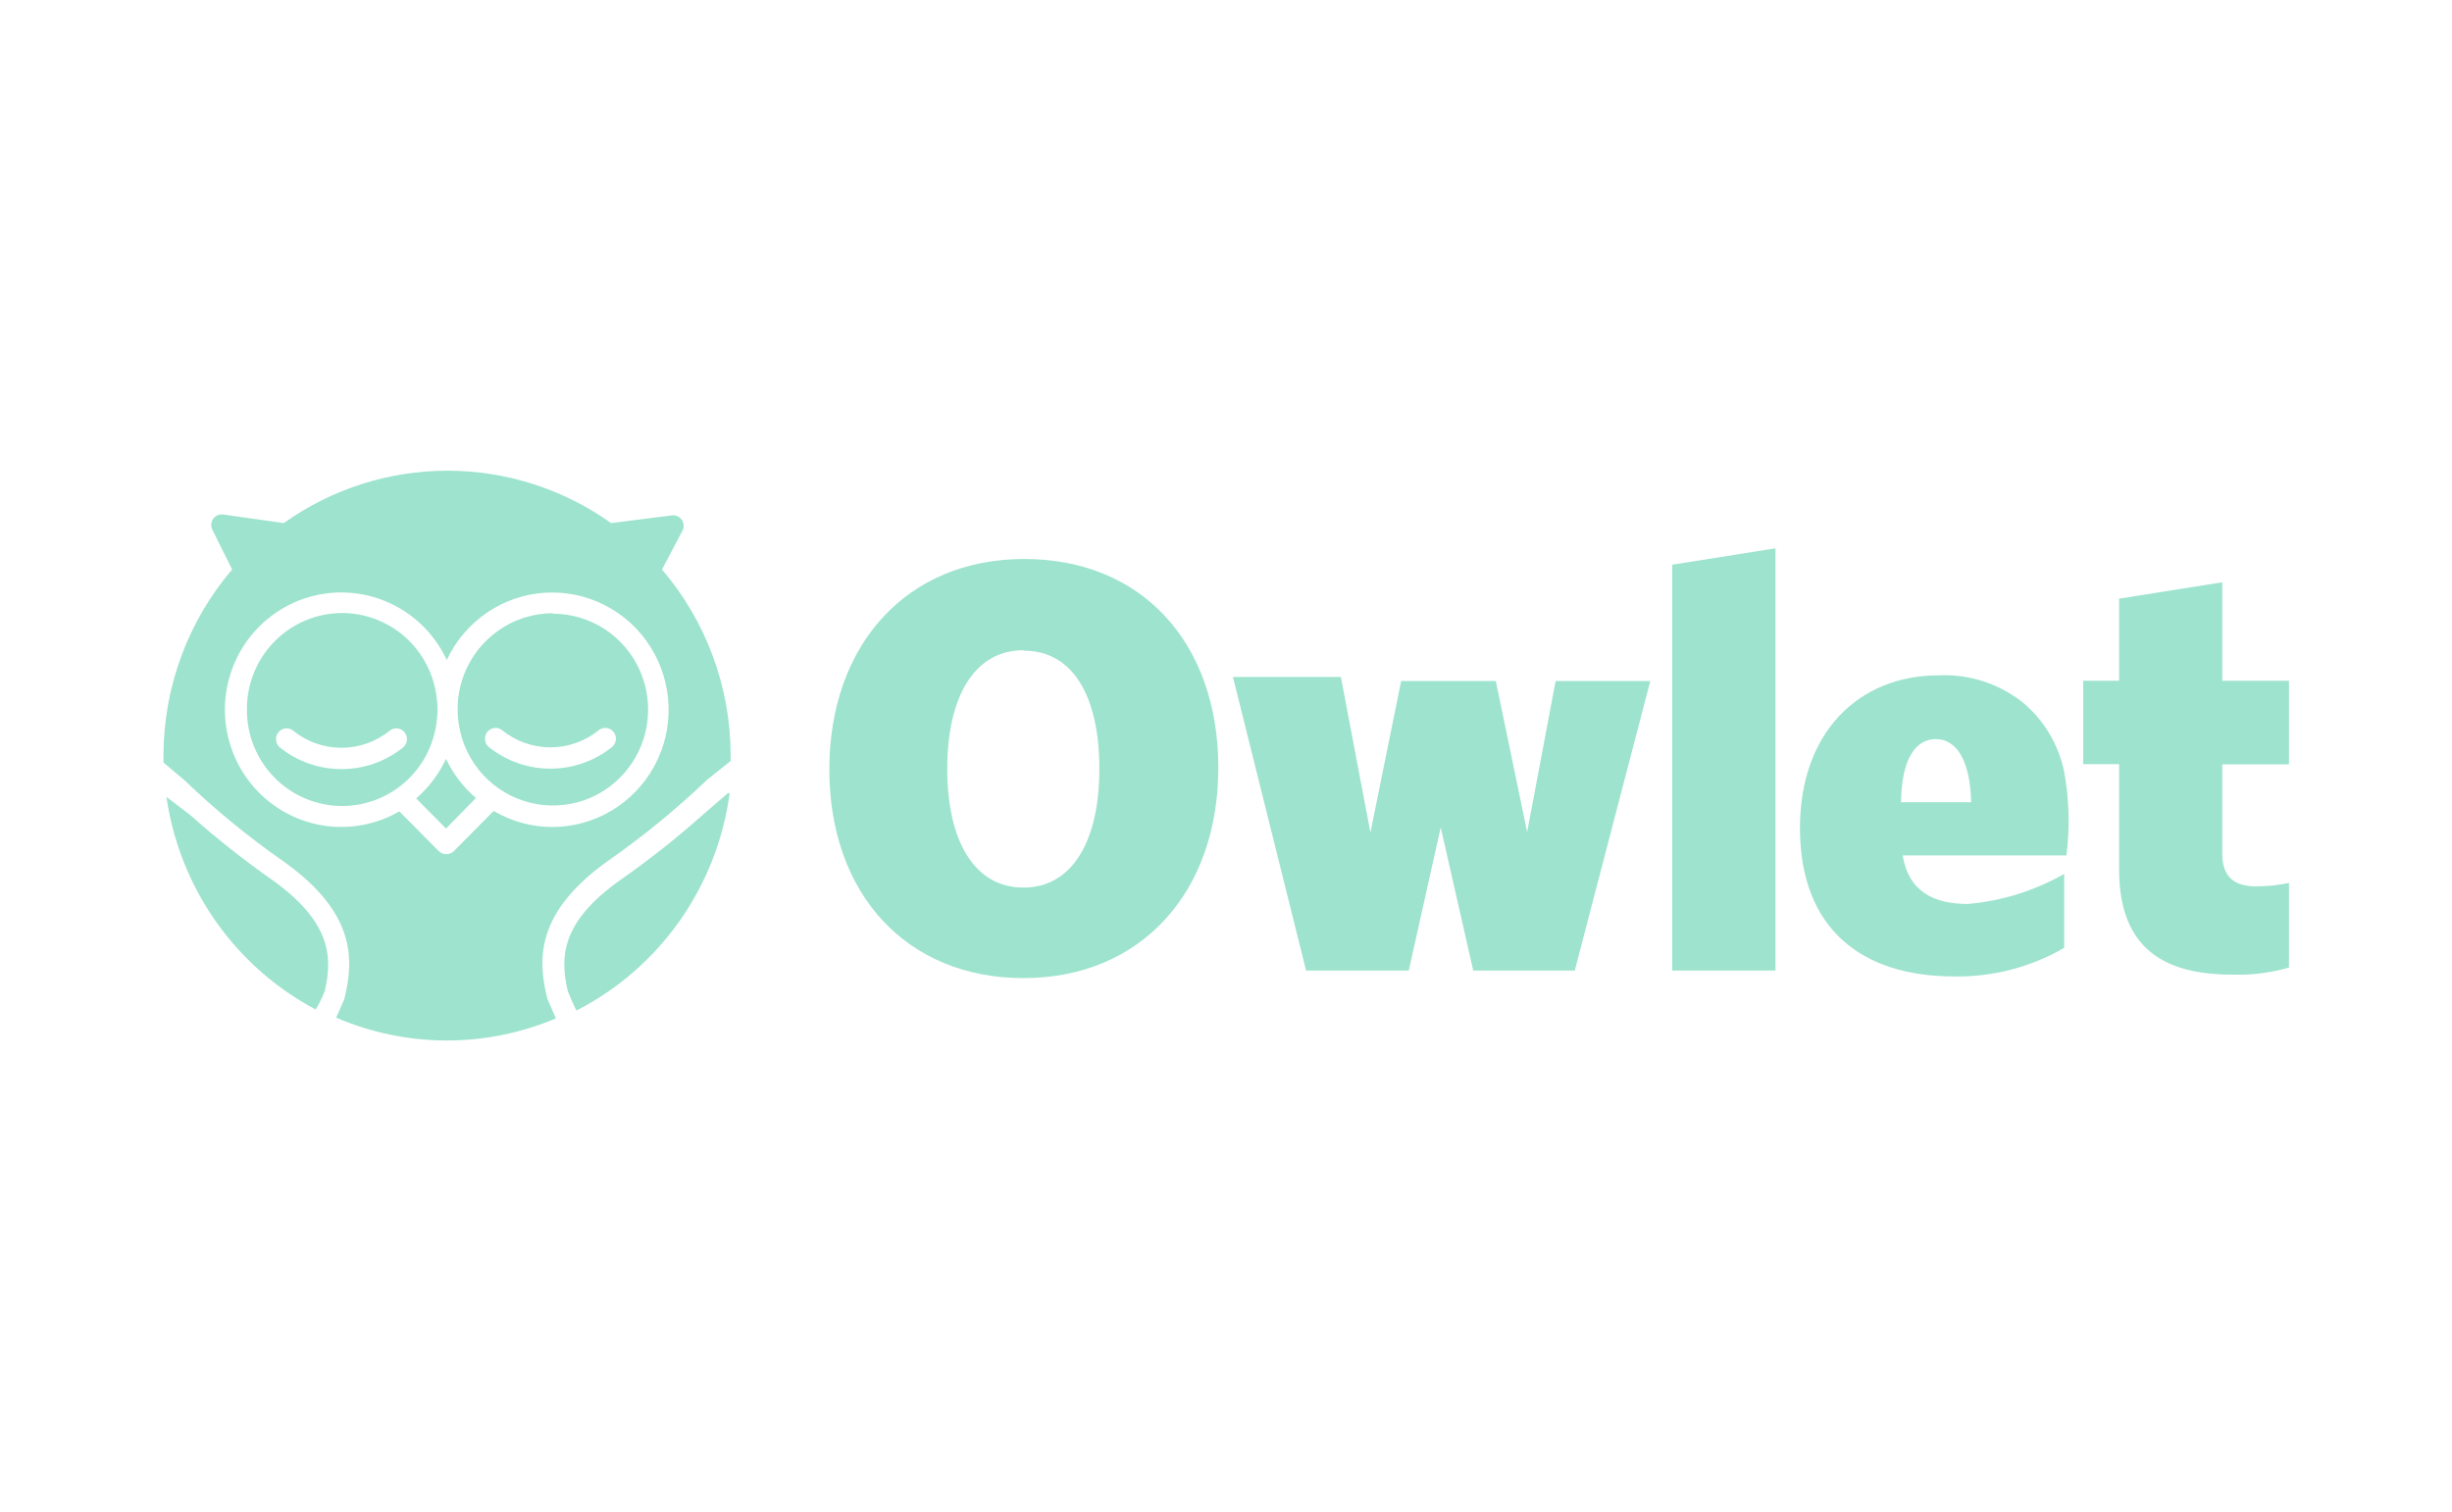
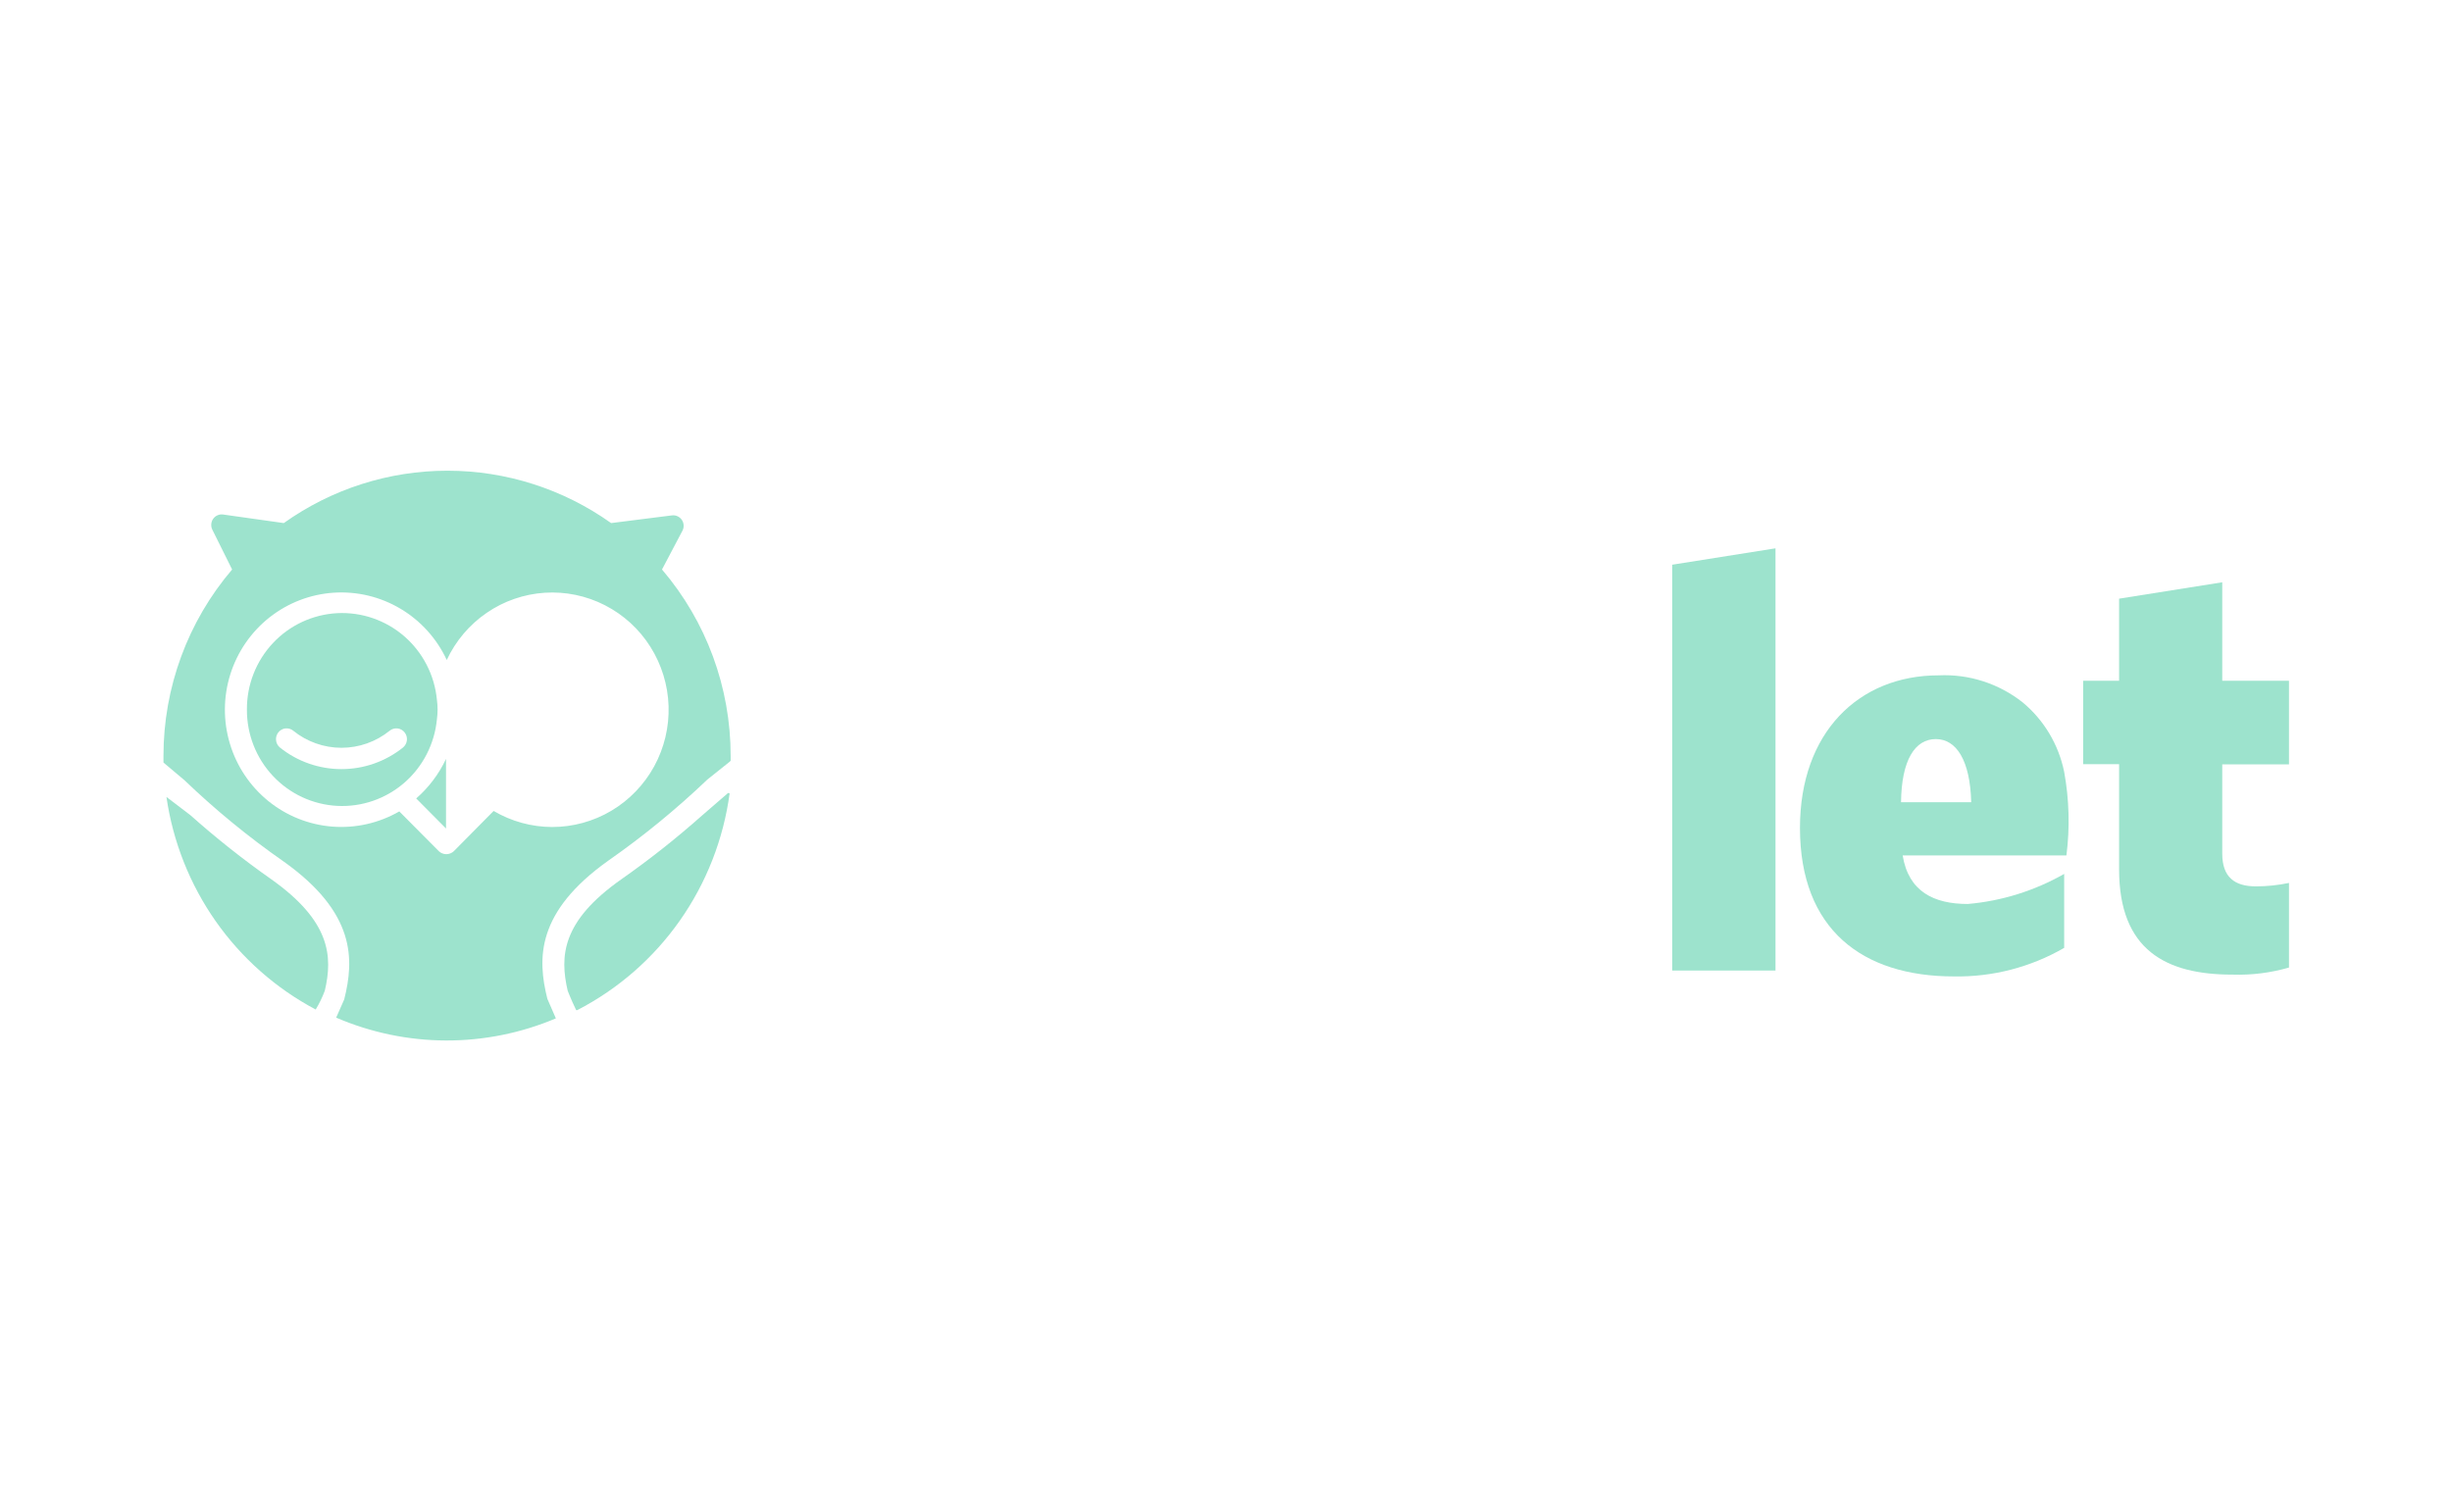
<svg xmlns="http://www.w3.org/2000/svg" width="60" height="37" viewBox="0 0 60 37" fill="none">
  <g clip-path="url(#clip0_1078_808)">
-     <path d="M25.042 23.94C22.186 23.94 20.294 21.88 20.294 18.833C20.294 15.787 22.182 13.682 25.064 13.682C27.946 13.682 29.812 15.742 29.812 18.789C29.812 21.835 27.924 23.94 25.042 23.94ZM25.042 15.915C23.848 15.915 23.179 17.045 23.179 18.818C23.179 20.592 23.848 21.725 25.042 21.725C26.236 21.725 26.901 20.592 26.901 18.818C26.901 17.045 26.255 15.926 25.056 15.926" fill="#9DE3CD" />
-     <path d="M38.534 23.756H36.05L35.254 20.25L34.472 23.756H31.96L30.17 16.57H32.811L33.534 20.378L34.286 16.669H36.602L37.369 20.364L38.066 16.669H40.382L38.534 23.756Z" fill="#9DE3CD" />
    <path d="M40.919 23.756V13.822L43.446 13.421V23.756H40.919Z" fill="#9DE3CD" />
    <path d="M54.623 23.855C53.005 23.855 51.854 23.256 51.854 21.28V18.704H50.974V16.662H51.854V14.653L54.378 14.252V16.662H56.011V18.708H54.378V20.893C54.378 21.467 54.678 21.695 55.204 21.695C55.475 21.695 55.745 21.666 56.011 21.611V23.682C55.563 23.811 55.099 23.87 54.634 23.855" fill="#9DE3CD" />
    <path d="M50.576 20.938H46.558C46.701 21.824 47.325 22.126 48.151 22.126C48.98 22.054 49.785 21.803 50.51 21.39V23.2C49.69 23.674 48.757 23.916 47.811 23.899C45.579 23.899 44.045 22.755 44.045 20.264C44.045 17.931 45.481 16.53 47.438 16.53C48.181 16.495 48.91 16.73 49.495 17.192C50.016 17.625 50.374 18.225 50.51 18.892C50.633 19.567 50.652 20.257 50.565 20.938M47.369 18.09C46.858 18.09 46.529 18.605 46.518 19.635H48.235C48.209 18.605 47.87 18.09 47.369 18.09Z" fill="#9DE3CD" />
    <path d="M17.854 18.649C17.86 18.638 17.869 18.628 17.879 18.62C17.879 18.579 17.879 18.542 17.879 18.502C17.88 16.827 17.284 15.209 16.199 13.939L16.703 12.983C16.723 12.941 16.732 12.895 16.728 12.848C16.724 12.802 16.708 12.758 16.681 12.72C16.654 12.682 16.617 12.652 16.575 12.634C16.532 12.615 16.486 12.609 16.44 12.615L14.954 12.803C13.782 11.969 12.383 11.521 10.949 11.521C9.514 11.521 8.115 11.969 6.944 12.803L5.457 12.593C5.412 12.587 5.365 12.593 5.323 12.612C5.28 12.63 5.244 12.66 5.217 12.698C5.19 12.735 5.174 12.78 5.17 12.826C5.166 12.872 5.174 12.919 5.194 12.961L5.68 13.939C4.596 15.209 4 16.827 4 18.502C4 18.557 4 18.612 4 18.664L4.515 19.098C5.269 19.821 6.077 20.484 6.933 21.081C8.701 22.336 8.671 23.476 8.423 24.462L8.226 24.908C9.075 25.273 9.989 25.464 10.912 25.467C11.836 25.47 12.751 25.286 13.602 24.926L13.394 24.448C13.146 23.462 13.12 22.321 14.884 21.066C15.74 20.468 16.55 19.805 17.306 19.083L17.854 18.645V18.649ZM13.511 20.242C13.008 20.241 12.514 20.105 12.079 19.849L11.104 20.835C11.055 20.881 10.989 20.907 10.921 20.907C10.854 20.907 10.788 20.881 10.739 20.835L9.771 19.86C9.273 20.147 8.701 20.277 8.13 20.232C7.558 20.187 7.013 19.969 6.566 19.607C6.119 19.244 5.791 18.755 5.625 18.201C5.459 17.648 5.463 17.058 5.635 16.507C5.808 15.956 6.142 15.47 6.593 15.113C7.044 14.757 7.592 14.545 8.164 14.507C8.737 14.469 9.307 14.606 9.801 14.9C10.295 15.194 10.689 15.631 10.932 16.154C11.149 15.689 11.486 15.29 11.908 15.001C12.329 14.711 12.821 14.541 13.33 14.508C13.839 14.475 14.348 14.581 14.803 14.814C15.258 15.047 15.643 15.399 15.916 15.833C16.19 16.267 16.343 16.767 16.36 17.281C16.376 17.795 16.255 18.304 16.009 18.755C15.763 19.205 15.401 19.581 14.962 19.843C14.523 20.104 14.021 20.242 13.511 20.242Z" fill="#9DE3CD" />
    <path d="M17.806 19.418L17.189 19.951C16.557 20.513 15.894 21.038 15.202 21.523C13.741 22.549 13.697 23.406 13.891 24.249C13.891 24.249 13.975 24.47 14.099 24.724H14.125C15.125 24.208 15.987 23.456 16.636 22.532C17.285 21.608 17.703 20.54 17.854 19.418C17.854 19.418 17.806 19.4 17.806 19.418Z" fill="#9DE3CD" />
    <path d="M7.948 24.249C8.145 23.406 8.087 22.549 6.641 21.523C5.95 21.038 5.288 20.513 4.657 19.951L4.073 19.506C4.231 20.602 4.645 21.645 5.279 22.549C5.914 23.453 6.752 24.193 7.725 24.709C7.814 24.563 7.888 24.409 7.948 24.249Z" fill="#9DE3CD" />
-     <path d="M10.914 20.279L10.184 19.543C10.491 19.275 10.74 18.946 10.914 18.575C11.088 18.942 11.337 19.268 11.645 19.532L10.914 20.279Z" fill="#9DE3CD" />
+     <path d="M10.914 20.279L10.184 19.543C10.491 19.275 10.74 18.946 10.914 18.575L10.914 20.279Z" fill="#9DE3CD" />
    <path d="M6.042 17.369C6.038 16.764 6.265 16.182 6.677 15.742C7.088 15.302 7.652 15.04 8.251 15.008C8.85 14.977 9.438 15.18 9.893 15.574C10.347 15.969 10.633 16.524 10.691 17.126C10.713 17.286 10.713 17.448 10.691 17.608C10.633 18.209 10.348 18.764 9.894 19.159C9.439 19.553 8.852 19.756 8.253 19.725C7.654 19.694 7.091 19.432 6.679 18.993C6.267 18.554 6.039 17.973 6.042 17.369ZM9.537 17.884C9.202 18.155 8.785 18.303 8.356 18.303C7.926 18.303 7.509 18.155 7.174 17.884C7.147 17.862 7.117 17.846 7.084 17.837C7.051 17.828 7.016 17.825 6.982 17.829C6.948 17.833 6.916 17.844 6.886 17.861C6.856 17.878 6.83 17.901 6.809 17.928C6.767 17.982 6.747 18.051 6.755 18.12C6.762 18.189 6.796 18.252 6.849 18.296C7.277 18.639 7.808 18.825 8.356 18.825C8.903 18.825 9.434 18.639 9.862 18.296C9.915 18.252 9.949 18.189 9.957 18.12C9.964 18.051 9.945 17.982 9.902 17.928C9.881 17.901 9.855 17.878 9.825 17.861C9.796 17.844 9.763 17.833 9.729 17.829C9.695 17.825 9.661 17.828 9.628 17.837C9.595 17.846 9.564 17.862 9.537 17.884Z" fill="#9DE3CD" />
-     <path d="M13.526 15.021C13.977 15.021 14.419 15.152 14.798 15.399C15.176 15.647 15.475 16 15.659 16.415C15.842 16.831 15.902 17.291 15.83 17.74C15.759 18.189 15.559 18.607 15.256 18.944C14.953 19.282 14.56 19.523 14.123 19.639C13.687 19.754 13.226 19.74 12.798 19.597C12.369 19.455 11.991 19.19 11.709 18.834C11.427 18.479 11.254 18.049 11.21 17.597C11.195 17.436 11.195 17.275 11.21 17.115C11.27 16.538 11.54 16.004 11.968 15.616C12.395 15.227 12.95 15.011 13.526 15.01M14.651 17.873C14.316 18.144 13.899 18.292 13.469 18.292C13.039 18.292 12.622 18.144 12.287 17.873C12.261 17.851 12.23 17.835 12.197 17.826C12.164 17.817 12.13 17.814 12.096 17.818C12.062 17.822 12.029 17.833 11.999 17.85C11.969 17.867 11.943 17.89 11.922 17.917C11.88 17.971 11.861 18.04 11.868 18.109C11.876 18.178 11.909 18.241 11.962 18.285C12.391 18.628 12.922 18.814 13.469 18.814C14.016 18.814 14.547 18.628 14.976 18.285C15.029 18.241 15.063 18.178 15.07 18.109C15.078 18.04 15.058 17.971 15.016 17.917C14.995 17.89 14.969 17.867 14.939 17.85C14.909 17.833 14.876 17.822 14.842 17.818C14.808 17.814 14.774 17.817 14.741 17.826C14.708 17.835 14.677 17.851 14.651 17.873Z" fill="#9DE3CD" />
  </g>
  <defs>
    <clipPath id="clip0_1078_808">
      <rect width="52" height="14" fill="white" transform="translate(4 11.5)" />
    </clipPath>
  </defs>
</svg>